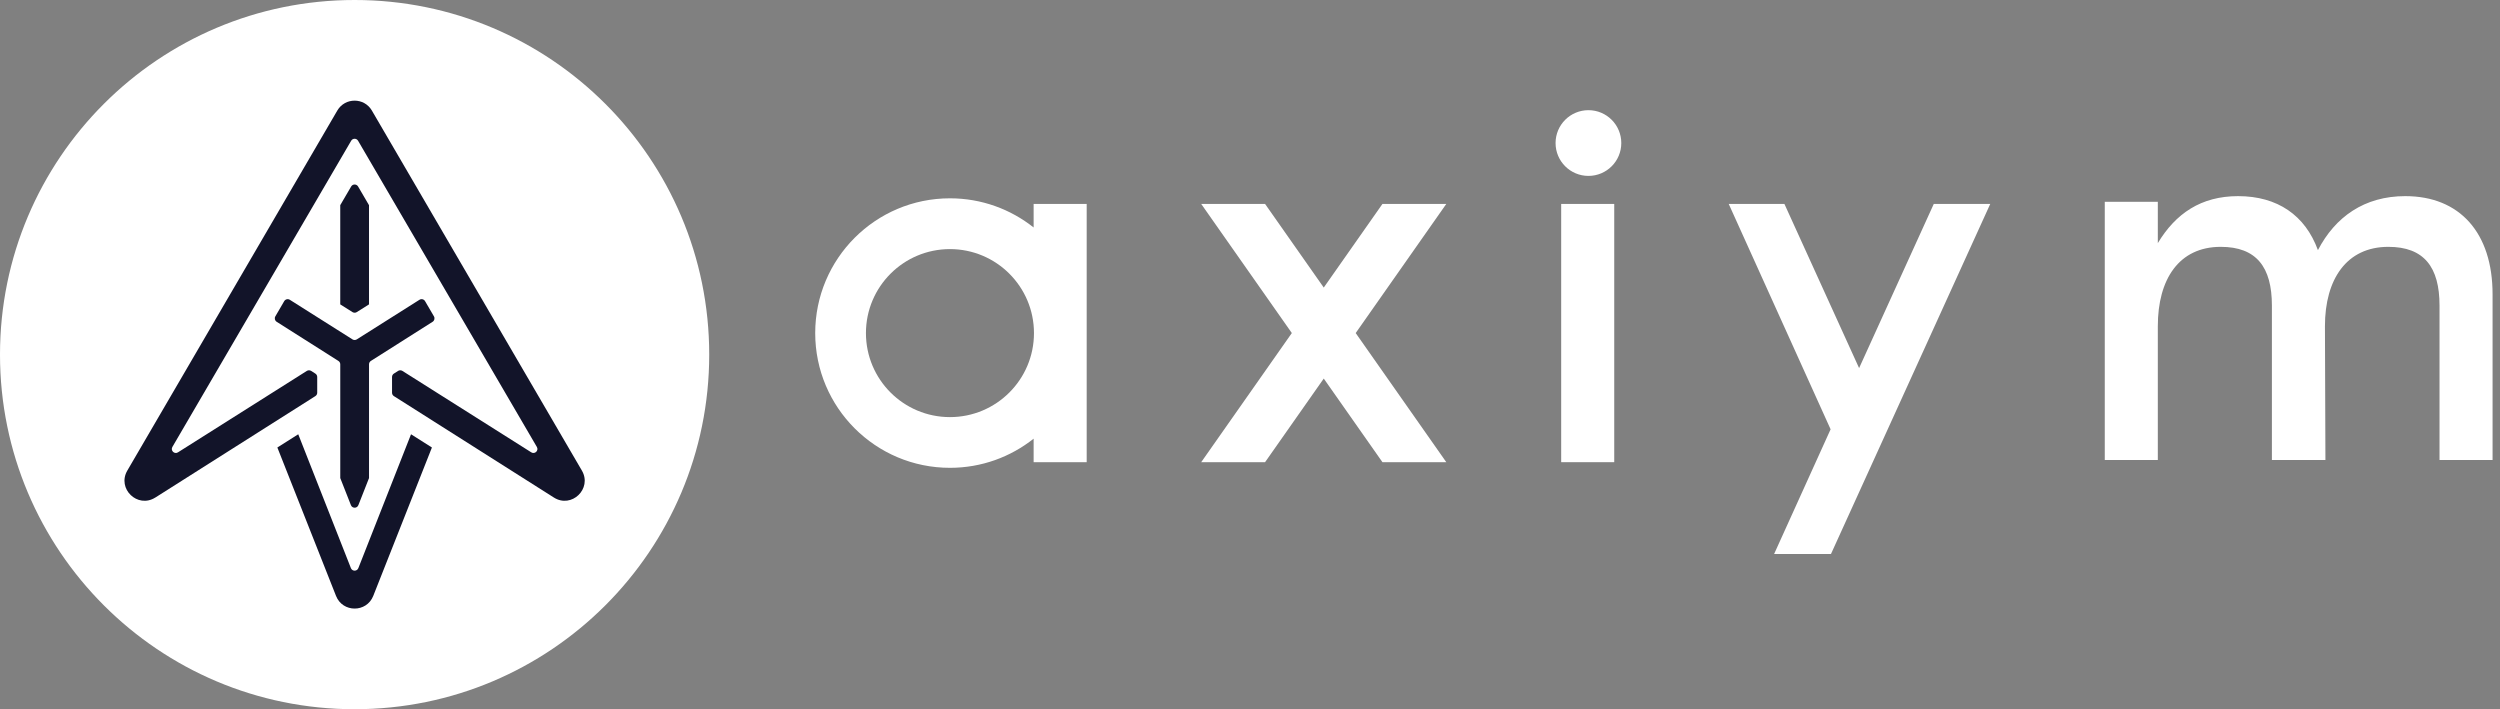
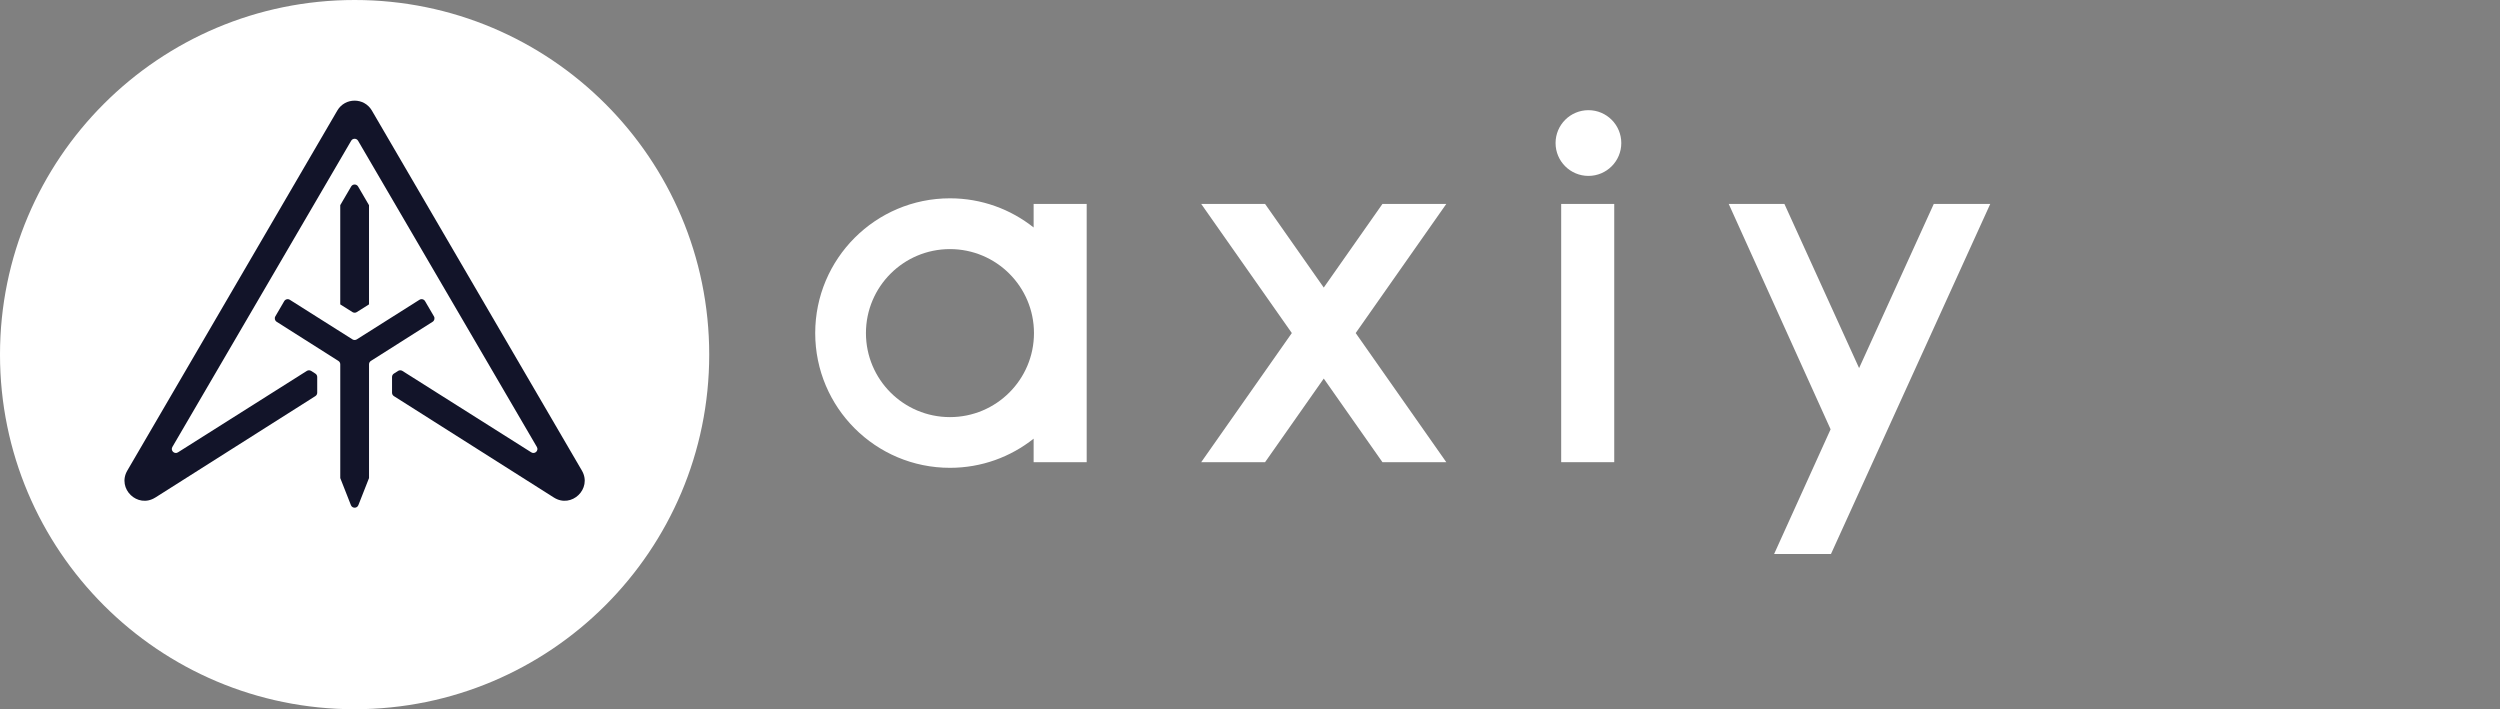
<svg xmlns="http://www.w3.org/2000/svg" width="141" height="40" viewBox="0 0 141 40" fill="none">
  <rect x="0" y="0" width="141" height="40" fill="#808080" stroke="none" />
  <path d="M91.043 11.502H88.051V26.067H91.043V11.502Z" fill="white" />
-   <path d="M135.657 11.062C133.353 11.062 131.71 12.227 130.731 14.108C130.017 12.148 128.454 11.062 126.229 11.062C124.138 11.062 122.708 12.042 121.701 13.711V11.38H118.709V25.944H121.701V18.397C121.701 15.749 122.892 13.922 125.249 13.922C127.261 13.922 128.135 15.061 128.135 17.232V25.944H131.154L131.127 18.397C131.127 15.749 132.346 13.922 134.702 13.922C136.715 13.922 137.589 15.061 137.589 17.232V25.944H140.581V16.596C140.581 13.127 138.728 11.062 135.656 11.062L135.657 11.062Z" fill="white" />
  <path d="M89.588 9.921C90.612 9.921 91.441 9.092 91.441 8.068C91.441 7.044 90.612 6.214 89.588 6.214C88.564 6.214 87.734 7.044 87.734 8.068C87.734 9.092 88.564 9.921 89.588 9.921Z" fill="white" />
  <path d="M104.853 20.761L100.641 11.502H97.5L103.246 24.213L100.06 31.245H100.082H103.267L112.25 11.502H109.065L104.853 20.761Z" fill="white" />
  <path d="M58.297 12.83C57 11.801 55.361 11.185 53.577 11.185C49.38 11.185 45.978 14.589 45.978 18.786C45.978 22.984 49.38 26.385 53.577 26.385C55.361 26.385 57 25.77 58.297 24.741V26.067H61.289V11.502H58.297V12.83ZM53.577 23.525C50.96 23.525 48.839 21.404 48.839 18.787C48.839 16.17 50.96 14.049 53.577 14.049C56.194 14.049 58.316 16.17 58.316 18.787C58.316 21.404 56.194 23.525 53.577 23.525Z" fill="white" />
  <path d="M77.97 11.502L74.66 16.219L71.35 11.502H67.748L72.859 18.784L67.748 26.067H71.35L74.66 21.351L77.97 26.067H81.571L76.461 18.784L81.571 11.502H77.97Z" fill="white" />
  <path d="M20 40C31.046 40 40 31.046 40 20C40 8.954 31.046 0 20 0C8.954 0 0 8.954 0 20C0 31.046 8.954 40 20 40Z" fill="white" />
-   <path d="M24.36 25.239L23.182 24.493L20.211 32.042C20.136 32.233 19.866 32.233 19.791 32.042L16.821 24.493L15.643 25.239L18.952 33.61C19.328 34.561 20.674 34.561 21.051 33.61L24.36 25.239Z" fill="#121429" />
  <path d="M8.762 28.061L17.785 22.341C17.851 22.3 17.891 22.228 17.891 22.15V21.261C17.891 21.183 17.851 21.112 17.785 21.07L17.548 20.919C17.474 20.873 17.38 20.873 17.306 20.919L10.038 25.512C9.838 25.639 9.603 25.411 9.722 25.208L19.806 7.938C19.893 7.789 20.108 7.789 20.195 7.938L30.279 25.208C30.399 25.412 30.163 25.639 29.964 25.512L22.695 20.919C22.621 20.873 22.527 20.873 22.453 20.919L22.216 21.07C22.151 21.111 22.111 21.183 22.111 21.261V22.15C22.111 22.228 22.15 22.299 22.216 22.341L31.239 28.061C32.237 28.695 33.414 27.561 32.818 26.54L20.974 6.236C20.539 5.49 19.46 5.49 19.024 6.236L7.181 26.54C6.585 27.561 7.761 28.695 8.759 28.061H8.762Z" fill="#121429" />
  <path d="M19.19 11.573V17.167L19.881 17.603C19.955 17.649 20.048 17.649 20.122 17.603L20.812 17.167V11.573L20.196 10.518C20.108 10.369 19.893 10.369 19.806 10.518L19.189 11.573H19.19Z" fill="#121429" />
  <path d="M23.657 16.908L20.122 19.142C20.048 19.188 19.954 19.188 19.881 19.142L16.346 16.908C16.238 16.839 16.095 16.875 16.03 16.985L15.529 17.844C15.467 17.949 15.501 18.083 15.603 18.148L19.085 20.356C19.151 20.397 19.191 20.469 19.191 20.547V26.963L19.792 28.491C19.867 28.682 20.137 28.682 20.212 28.491L20.813 26.963V20.547C20.813 20.469 20.852 20.398 20.918 20.356L24.401 18.148C24.503 18.083 24.536 17.948 24.475 17.844L23.973 16.985C23.909 16.874 23.766 16.839 23.658 16.908H23.657Z" fill="#121429" />
</svg>